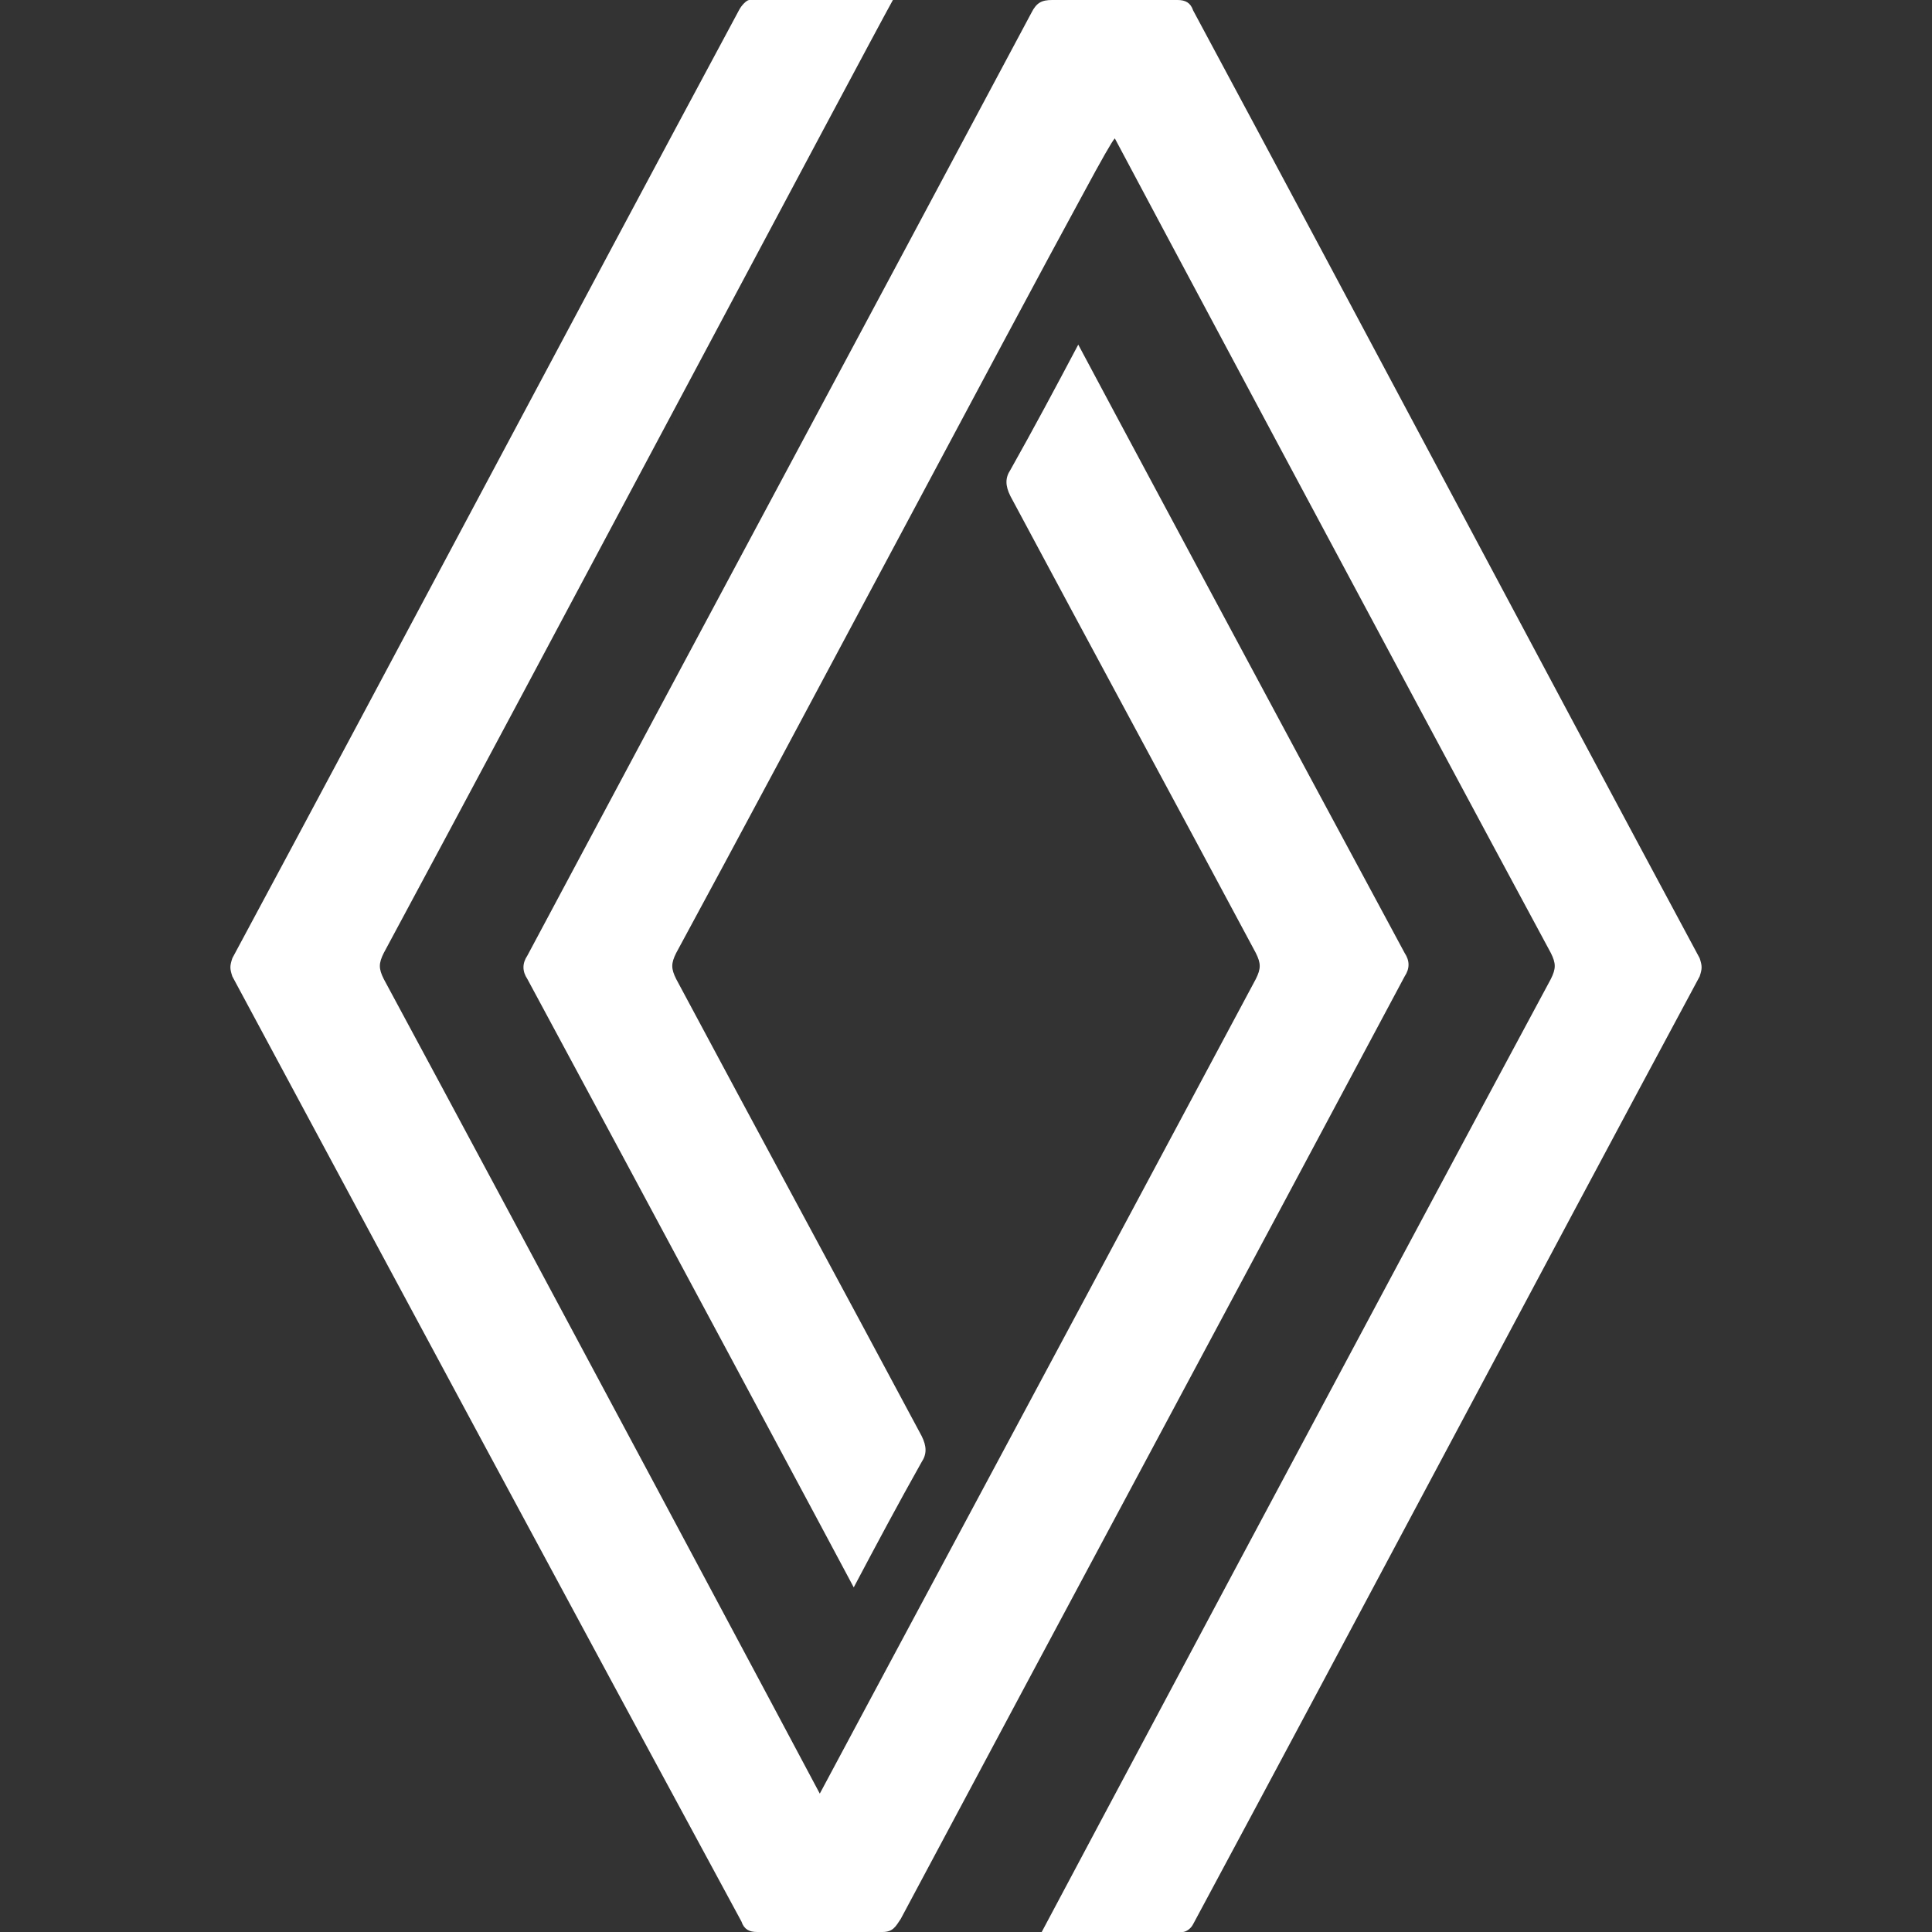
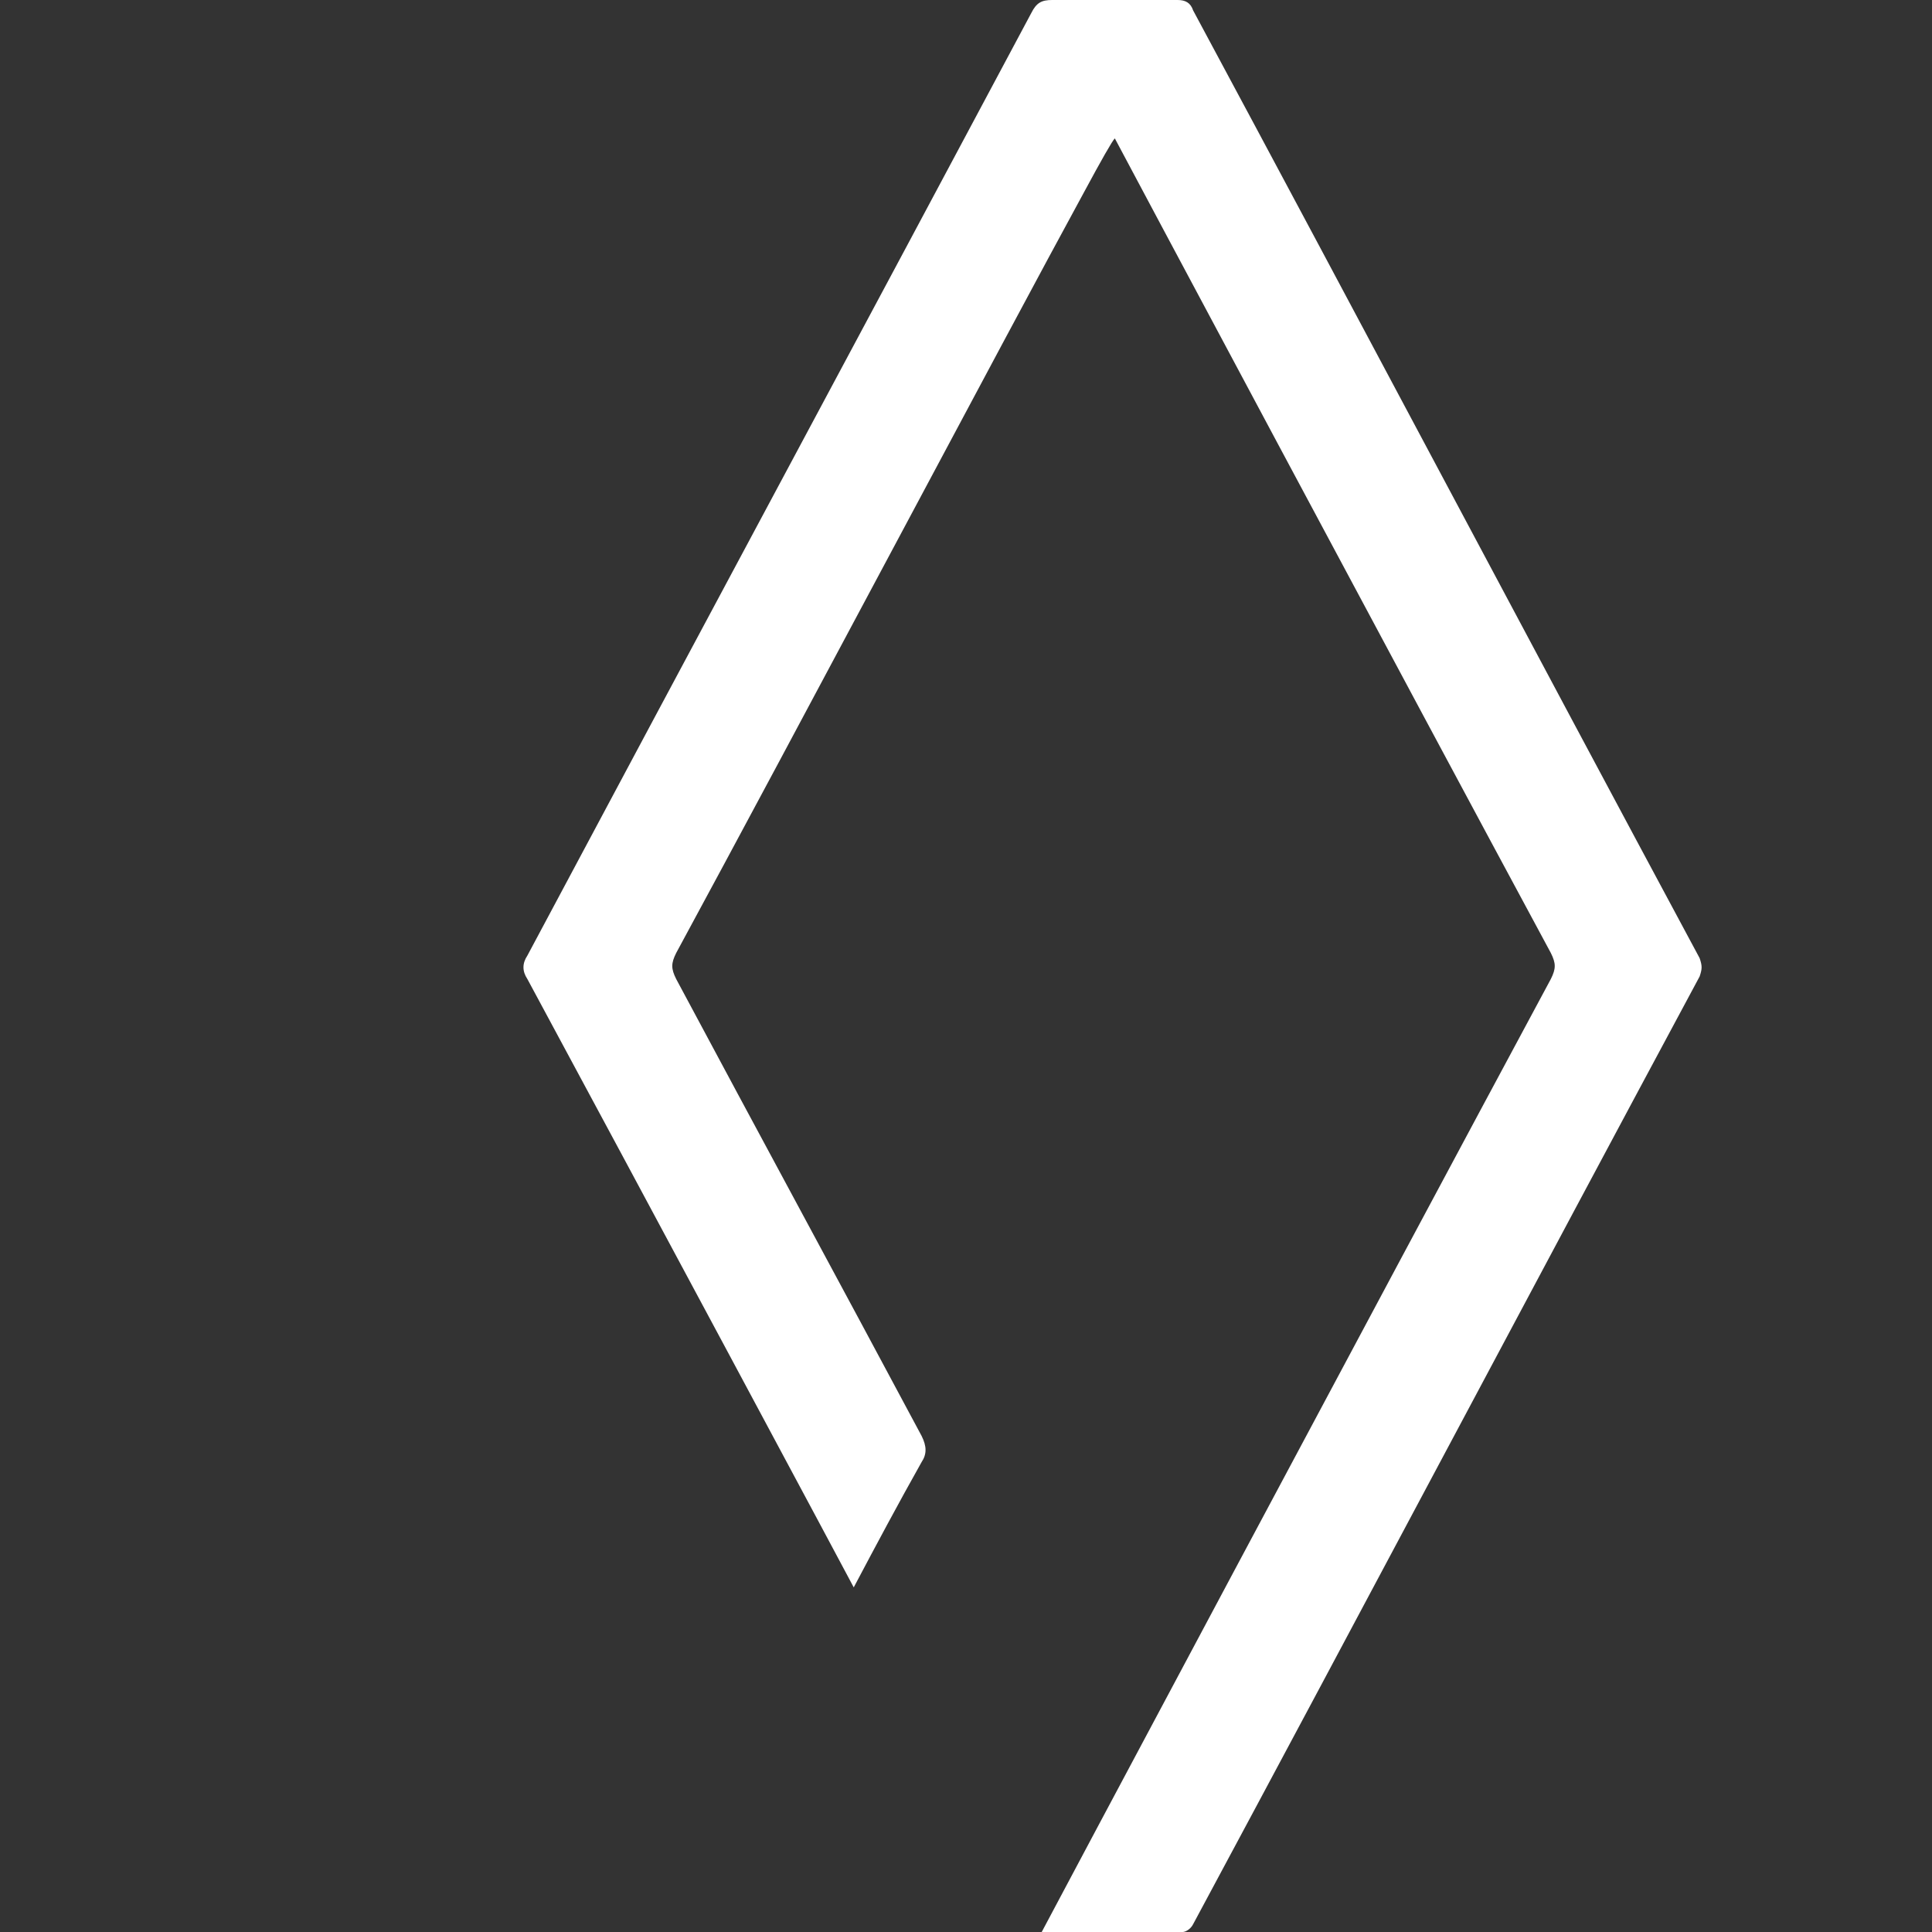
<svg xmlns="http://www.w3.org/2000/svg" version="1.1" id="Calque_1" x="0px" y="0px" viewBox="0 0 74 74" style="enable-background:new 0 0 74 74;" xml:space="preserve">
  <rect x="0" y="0" width="74" height="74" fill="#333333" stroke="none" />
  <style type="text/css">
	.st0{fill:#FFFFFF;}
</style>
  <g>
    <g>
-       <path class="st0" d="M34.2,0c-1,1.8-13.9,26.1-19.5,36.5c-0.2,0.4-0.2,0.6,0,1c5.5,10.2,16.6,31,16.7,31.2    c0.1-0.2,11.2-20.9,16.7-31.2c0.2-0.4,0.2-0.6,0-1C45,30.7,41.8,24.8,38.7,19c-0.2-0.4-0.2-0.7,0-1c0.9-1.6,1.7-3.1,2.6-4.8    c0.1,0.2,8.4,15.7,12.5,23.3c0.2,0.3,0.2,0.6,0,0.9c-6.4,12-12.9,24.1-19.3,36.1c-0.2,0.3-0.3,0.5-0.7,0.5c-1.6,0-3.2,0-4.8,0    c-0.3,0-0.5-0.1-0.6-0.4c-6.5-12-13-24.1-19.5-36.2c-0.1-0.3-0.1-0.4,0-0.7c6.5-12.1,12.9-24.2,19.4-36.3C28.4,0.2,28.6,0,28.7,0    C30.5,0,32.3,0,34.2,0z" />
      <path class="st0" d="M41.5,7.4c-3,5.5-11.1,20.8-15.6,29.1c-0.2,0.4-0.2,0.6,0,1c3.1,5.8,6.3,11.7,9.4,17.5c0.2,0.4,0.2,0.7,0,1    c-0.9,1.6-1.7,3.1-2.6,4.8c-0.1-0.2-8.4-15.7-12.5-23.3c-0.2-0.3-0.2-0.6,0-0.9c6.4-12,12.9-24.1,19.3-36.1    C39.7,0.1,39.9,0,40.3,0c1.6,0,3.2,0,4.8,0c0.3,0,0.5,0.1,0.6,0.4c6.5,12.1,12.9,24.2,19.4,36.3c0.1,0.3,0.1,0.4,0,0.7    c-6.5,12.1-12.9,24.2-19.4,36.3c-0.1,0.2-0.3,0.3-0.4,0.3c-1.8,0-3.6,0-5.4,0C40,73.8,53,49.4,59.4,37.5c0.2-0.4,0.2-0.6,0-1    c-5.5-10.2-16.6-31-16.7-31.2C42.6,5.4,42.2,6.1,41.5,7.4" />
    </g>
  </g>
</svg>